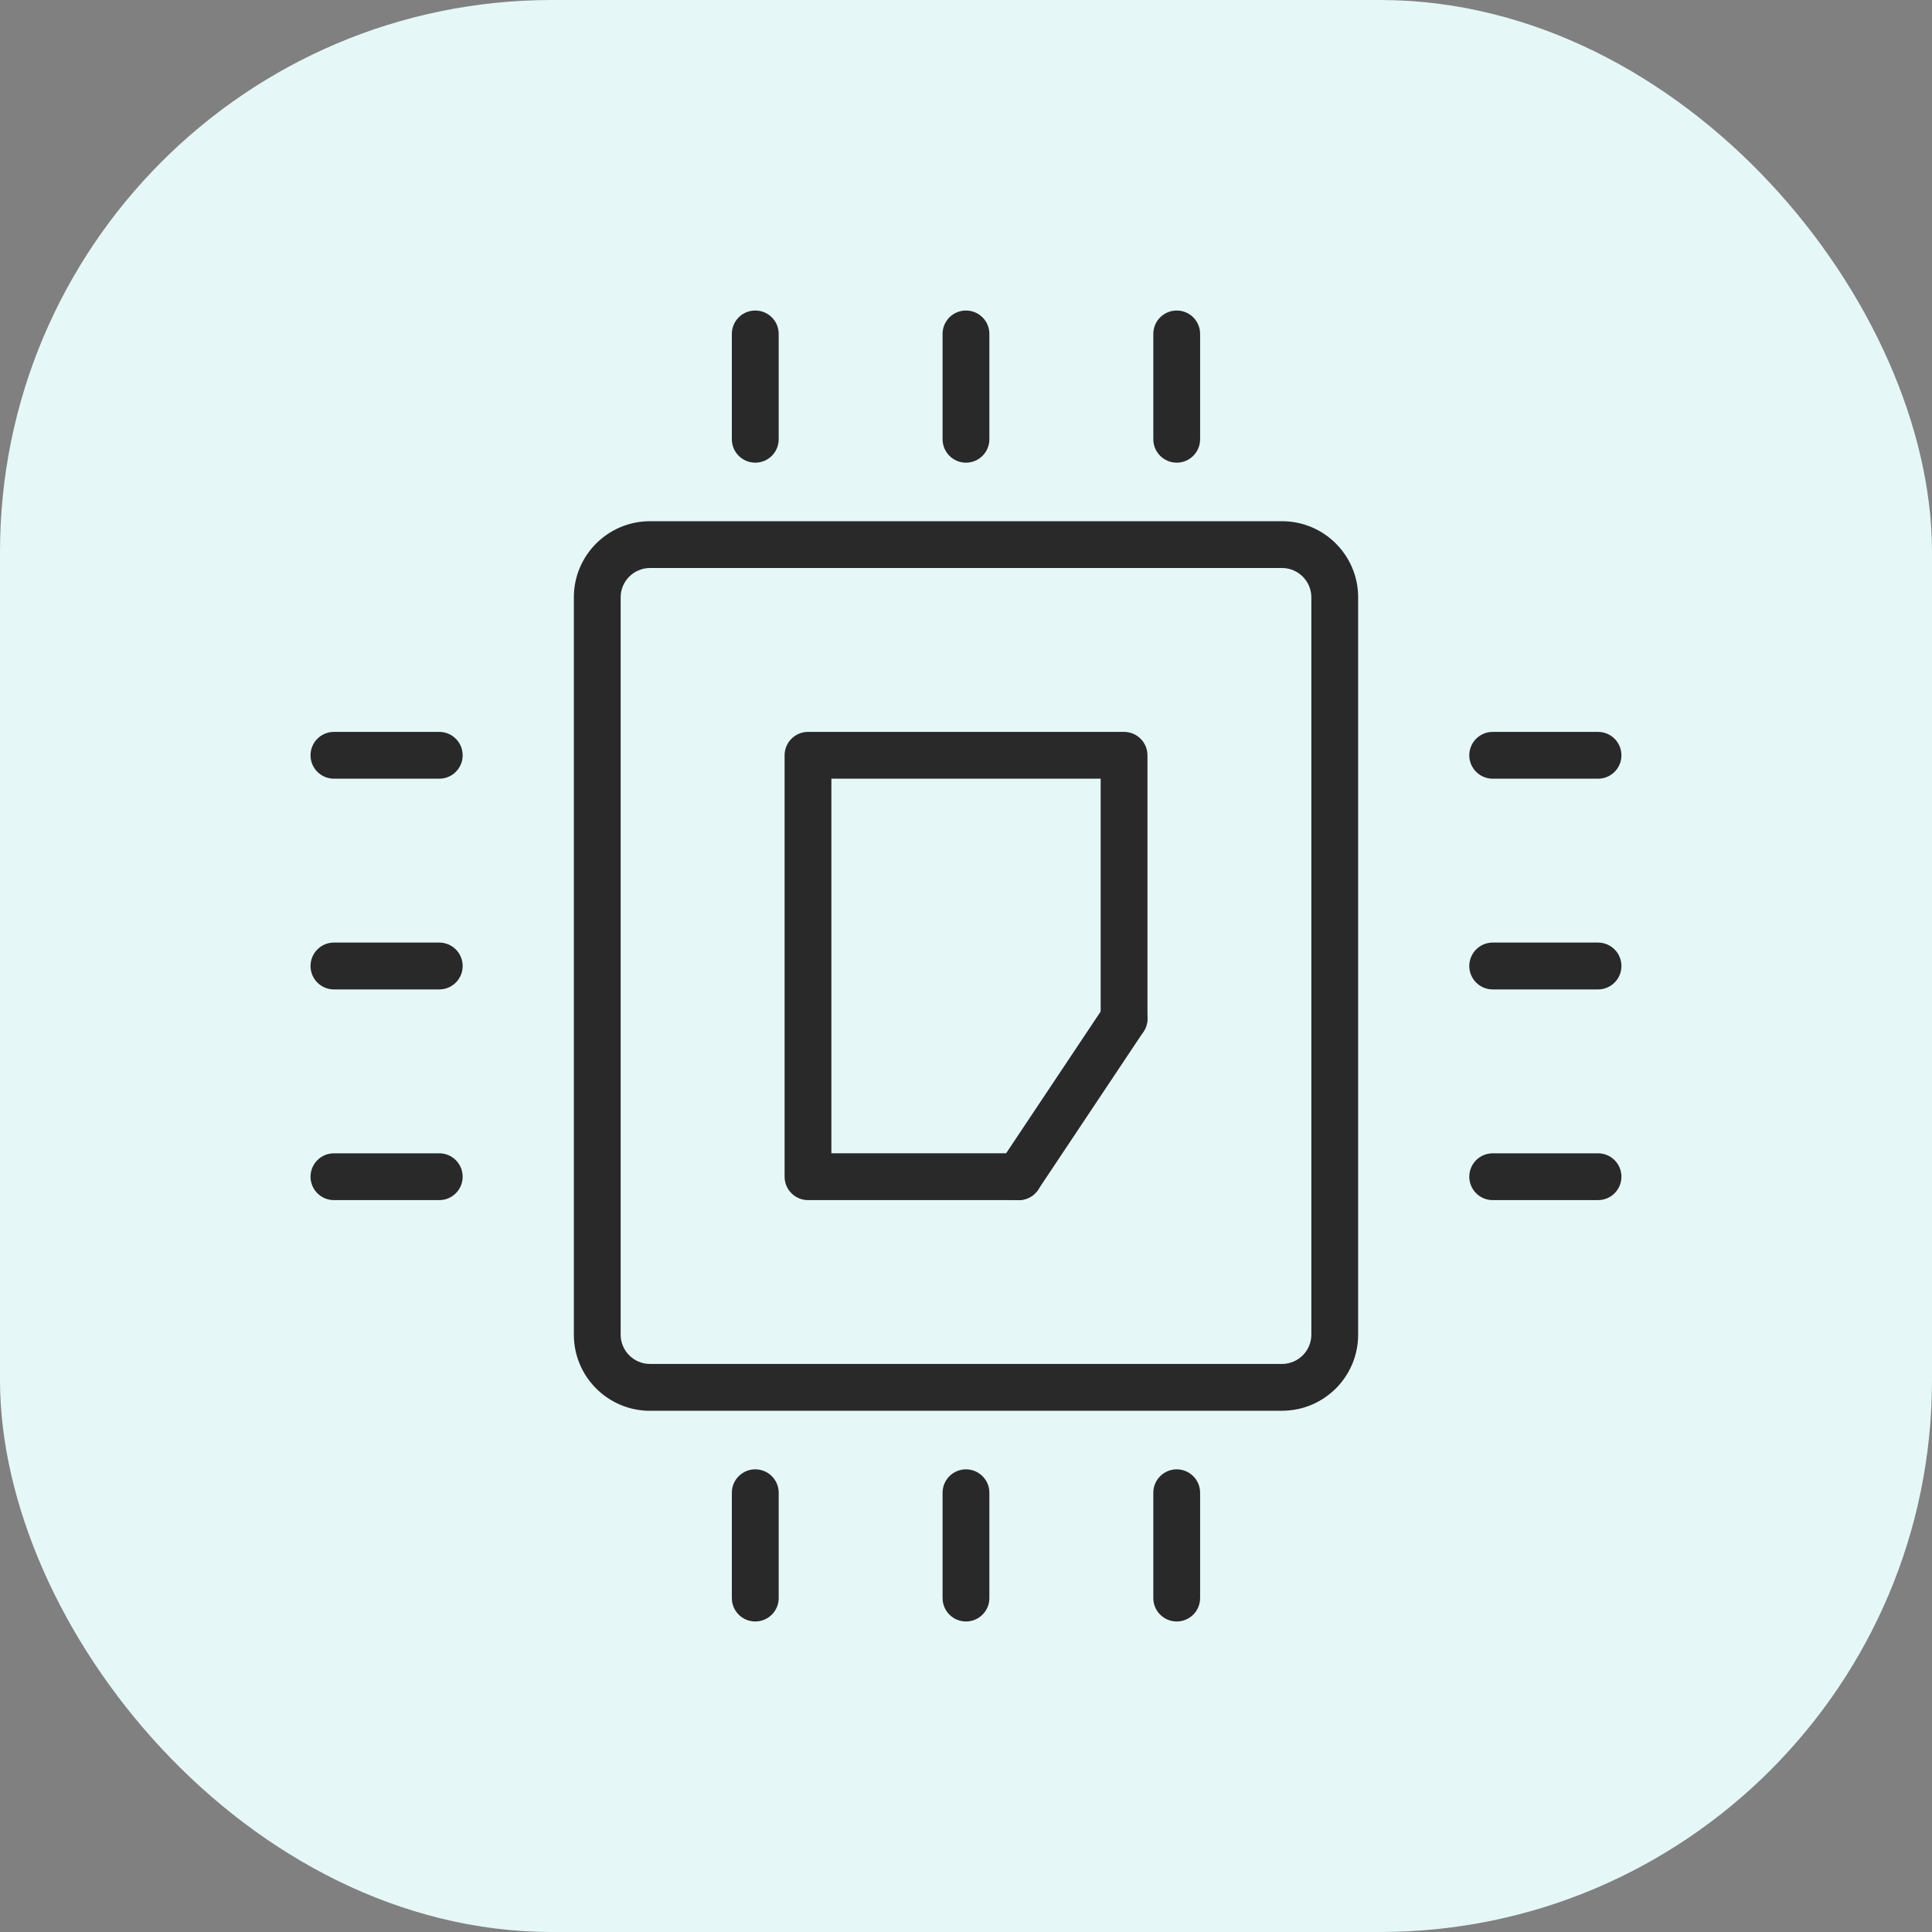
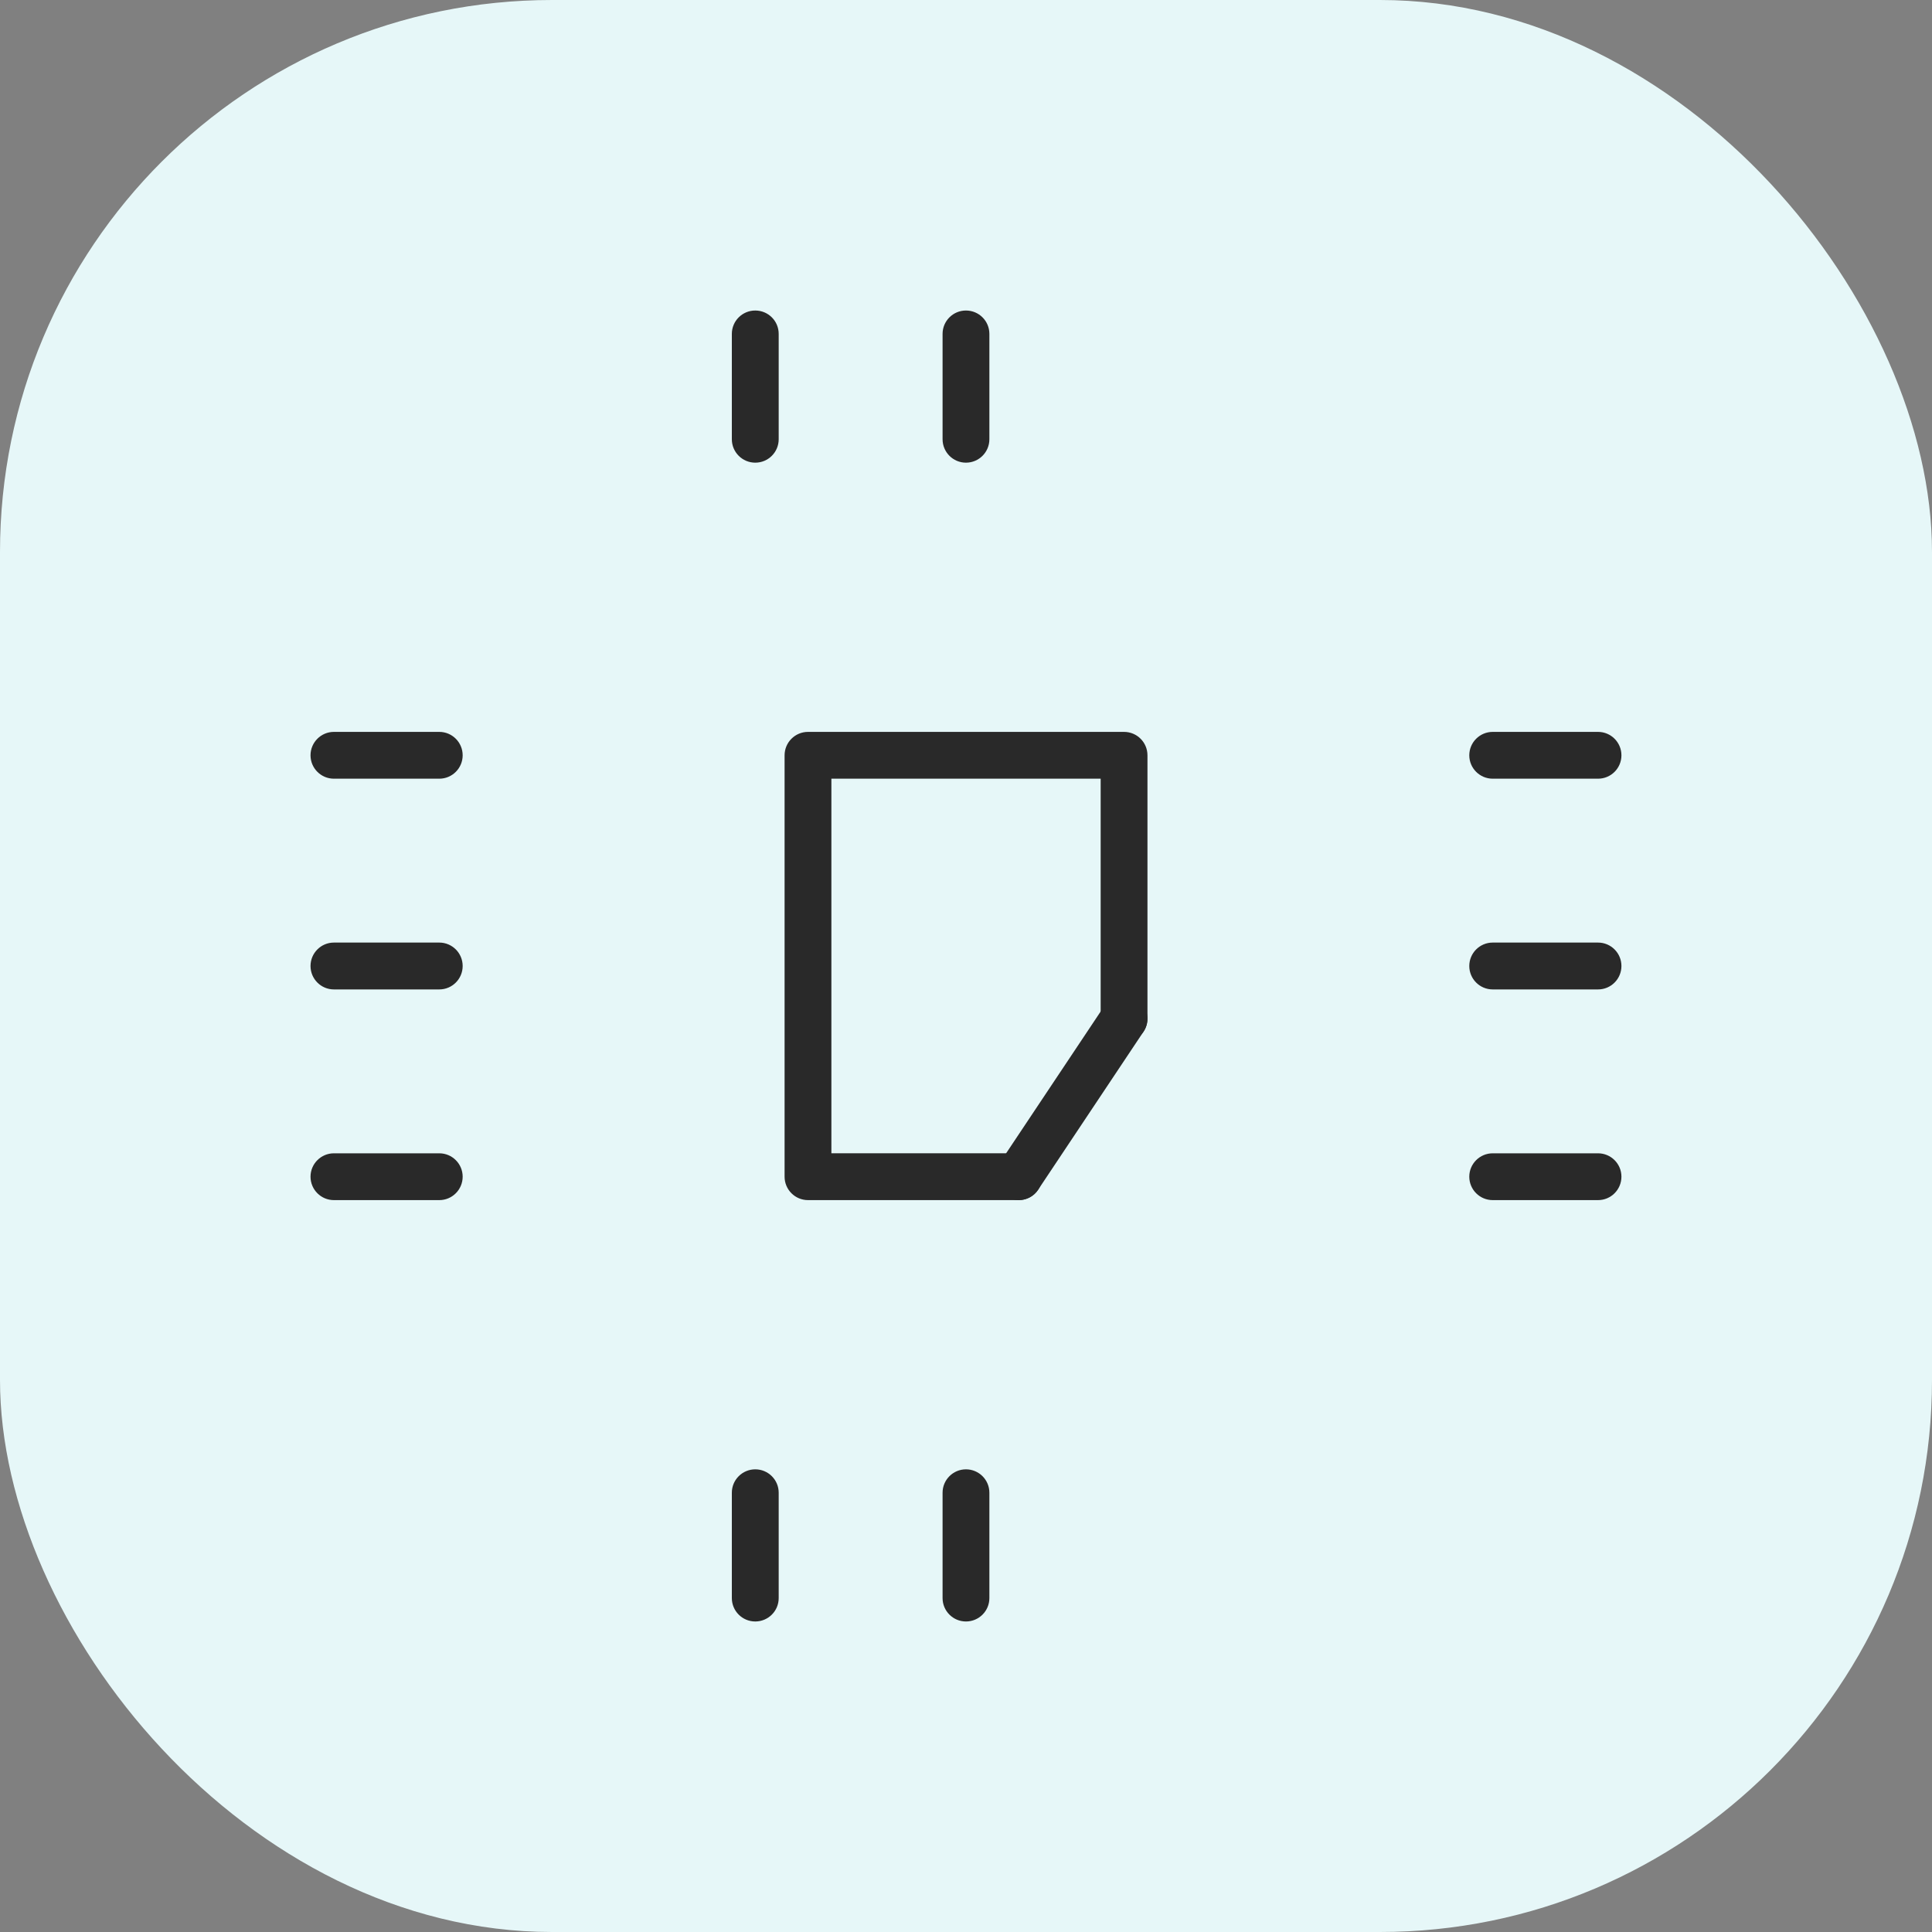
<svg xmlns="http://www.w3.org/2000/svg" viewBox="0 0 40 40" fill="none">
  <rect x="0" y="0" width="40" height="40" fill="#808080" stroke="none" />
  <rect width="40" height="40" rx="11.429" fill="#E6F7F8" />
  <g clip-path="url(#clip0_9940_3664)">
-     <path d="M26.542 29.209H13.457C12.588 29.209 11.881 28.503 11.881 27.634V12.366C11.881 11.497 12.587 10.791 13.457 10.791H26.543C27.412 10.791 28.119 11.497 28.119 12.366V27.633C28.119 28.502 27.413 29.208 26.543 29.208L26.542 29.209ZM13.457 11.76C13.123 11.76 12.85 12.033 12.85 12.366V27.633C12.85 27.967 13.123 28.239 13.457 28.239H26.543C26.877 28.239 27.15 27.966 27.15 27.633V12.366C27.15 12.032 26.877 11.76 26.543 11.76H13.457Z" fill="#292929" />
    <path d="M21.091 24.847H16.729C16.461 24.847 16.244 24.63 16.244 24.362V15.638C16.244 15.37 16.461 15.153 16.729 15.153H23.272C23.54 15.153 23.757 15.37 23.757 15.638V21.09C23.757 21.358 23.54 21.575 23.272 21.575C23.004 21.575 22.788 21.358 22.788 21.09V16.122H17.213V23.877H21.091C21.359 23.877 21.576 24.094 21.576 24.362C21.576 24.63 21.359 24.847 21.091 24.847Z" fill="#292929" />
    <path d="M21.091 24.847C20.999 24.847 20.905 24.82 20.822 24.766C20.599 24.617 20.538 24.316 20.687 24.093L22.868 20.822C23.017 20.599 23.318 20.538 23.541 20.687C23.764 20.836 23.824 21.137 23.675 21.36L21.494 24.631C21.401 24.772 21.247 24.847 21.091 24.847Z" fill="#292929" />
    <path d="M19.999 9.579C19.732 9.579 19.515 9.362 19.515 9.094V6.913C19.515 6.645 19.732 6.429 19.999 6.429C20.267 6.429 20.484 6.645 20.484 6.913V9.094C20.484 9.362 20.267 9.579 19.999 9.579Z" fill="#292929" />
    <path d="M15.637 9.579C15.369 9.579 15.152 9.362 15.152 9.094V6.913C15.152 6.645 15.369 6.429 15.637 6.429C15.905 6.429 16.122 6.645 16.122 6.913V9.094C16.122 9.362 15.905 9.579 15.637 9.579Z" fill="#292929" />
-     <path d="M24.363 9.579C24.095 9.579 23.878 9.362 23.878 9.094V6.913C23.878 6.645 24.095 6.429 24.363 6.429C24.63 6.429 24.847 6.645 24.847 6.913V9.094C24.847 9.362 24.63 9.579 24.363 9.579Z" fill="#292929" />
    <path d="M19.999 33.571C19.732 33.571 19.515 33.354 19.515 33.087V30.905C19.515 30.638 19.732 30.421 19.999 30.421C20.267 30.421 20.484 30.638 20.484 30.905V33.087C20.484 33.354 20.267 33.571 19.999 33.571Z" fill="#292929" />
    <path d="M15.637 33.571C15.369 33.571 15.152 33.354 15.152 33.087V30.905C15.152 30.638 15.369 30.421 15.637 30.421C15.905 30.421 16.122 30.638 16.122 30.905V33.087C16.122 33.354 15.905 33.571 15.637 33.571Z" fill="#292929" />
-     <path d="M24.363 33.571C24.095 33.571 23.878 33.354 23.878 33.087V30.905C23.878 30.638 24.095 30.421 24.363 30.421C24.63 30.421 24.847 30.638 24.847 30.905V33.087C24.847 33.354 24.63 33.571 24.363 33.571Z" fill="#292929" />
    <path d="M9.095 20.485H6.913C6.646 20.485 6.429 20.268 6.429 20C6.429 19.732 6.646 19.515 6.913 19.515H9.095C9.362 19.515 9.579 19.732 9.579 20C9.579 20.268 9.362 20.485 9.095 20.485Z" fill="#292929" />
    <path d="M9.095 24.847H6.913C6.646 24.847 6.429 24.63 6.429 24.362C6.429 24.095 6.646 23.878 6.913 23.878H9.095C9.362 23.878 9.579 24.095 9.579 24.362C9.579 24.63 9.362 24.847 9.095 24.847Z" fill="#292929" />
    <path d="M9.095 16.122H6.913C6.646 16.122 6.429 15.905 6.429 15.638C6.429 15.37 6.646 15.153 6.913 15.153H9.095C9.362 15.153 9.579 15.37 9.579 15.638C9.579 15.905 9.362 16.122 9.095 16.122Z" fill="#292929" />
    <path d="M33.086 20.485H30.905C30.637 20.485 30.42 20.268 30.42 20C30.42 19.732 30.637 19.515 30.905 19.515H33.086C33.353 19.515 33.57 19.732 33.57 20C33.57 20.268 33.353 20.485 33.086 20.485Z" fill="#292929" />
    <path d="M33.086 24.847H30.905C30.637 24.847 30.42 24.63 30.42 24.362C30.42 24.095 30.637 23.878 30.905 23.878H33.086C33.353 23.878 33.57 24.095 33.57 24.362C33.57 24.63 33.353 24.847 33.086 24.847Z" fill="#292929" />
    <path d="M33.086 16.122H30.905C30.637 16.122 30.42 15.905 30.42 15.638C30.42 15.37 30.637 15.153 30.905 15.153H33.086C33.353 15.153 33.57 15.37 33.57 15.638C33.57 15.905 33.353 16.122 33.086 16.122Z" fill="#292929" />
  </g>
  <defs>
    <clipPath id="clip0_9940_3664">
      <rect width="27.143" height="27.143" fill="white" transform="translate(6.429 6.429)" />
    </clipPath>
  </defs>
</svg>